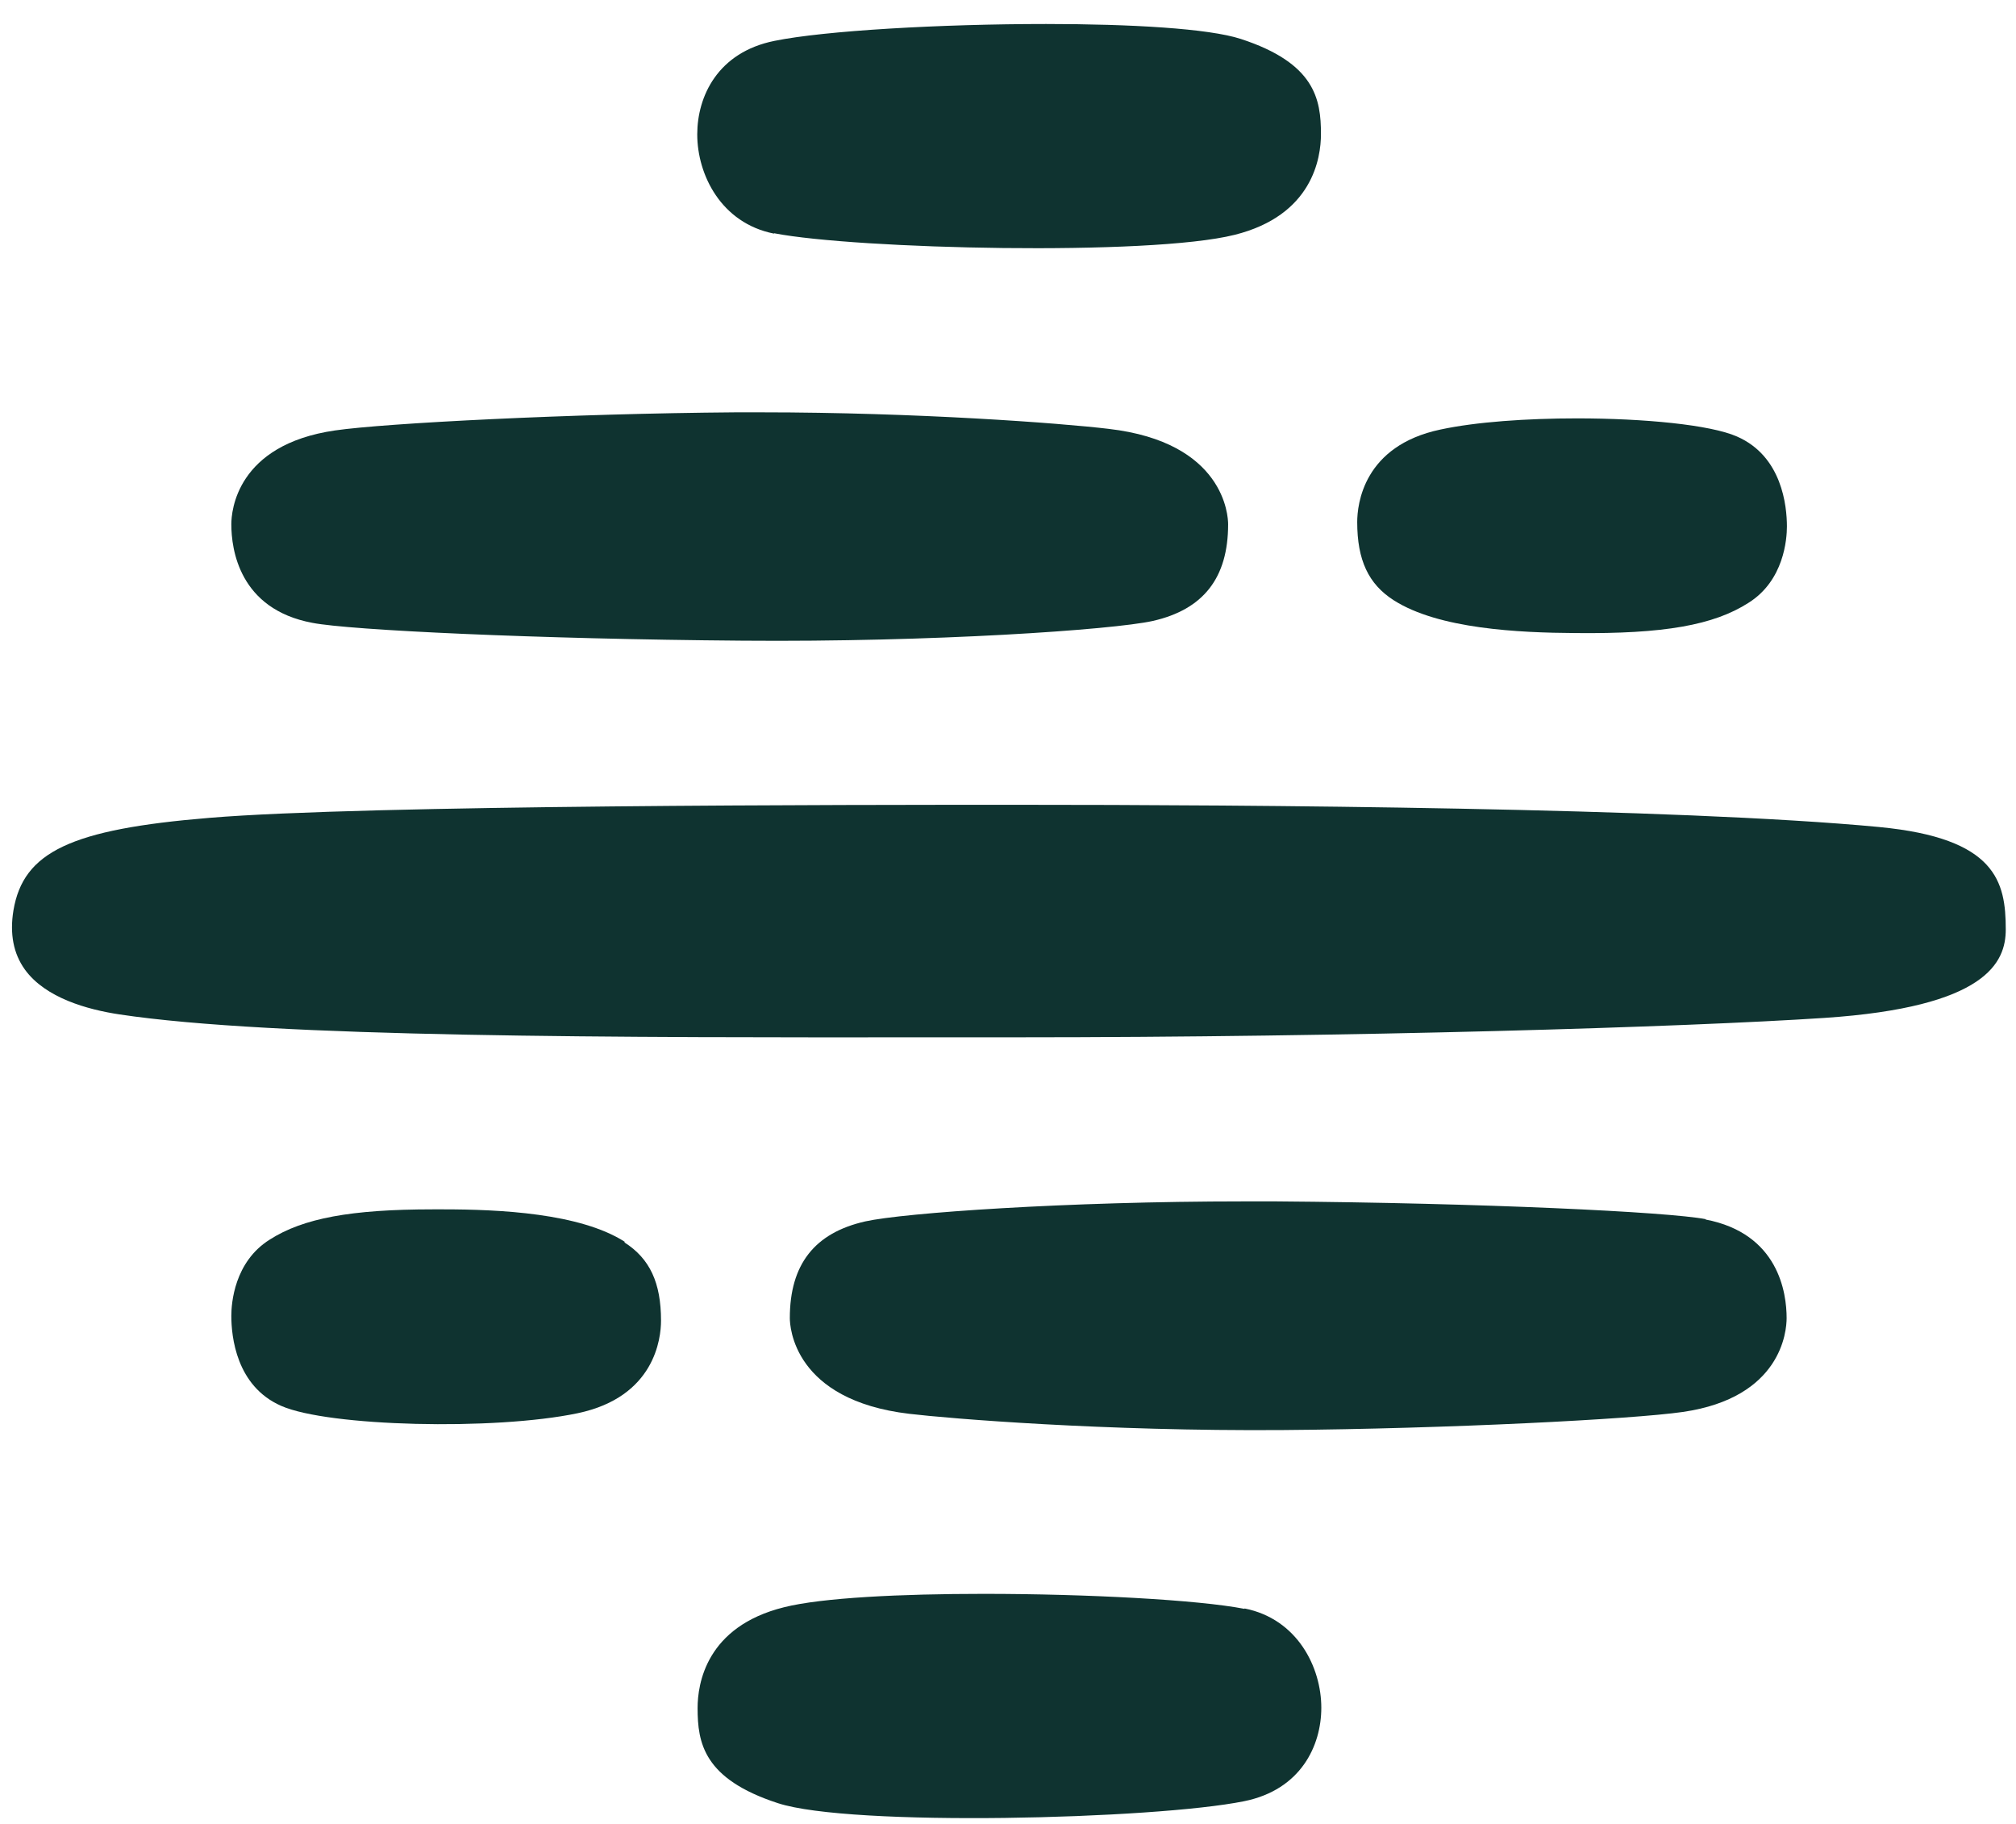
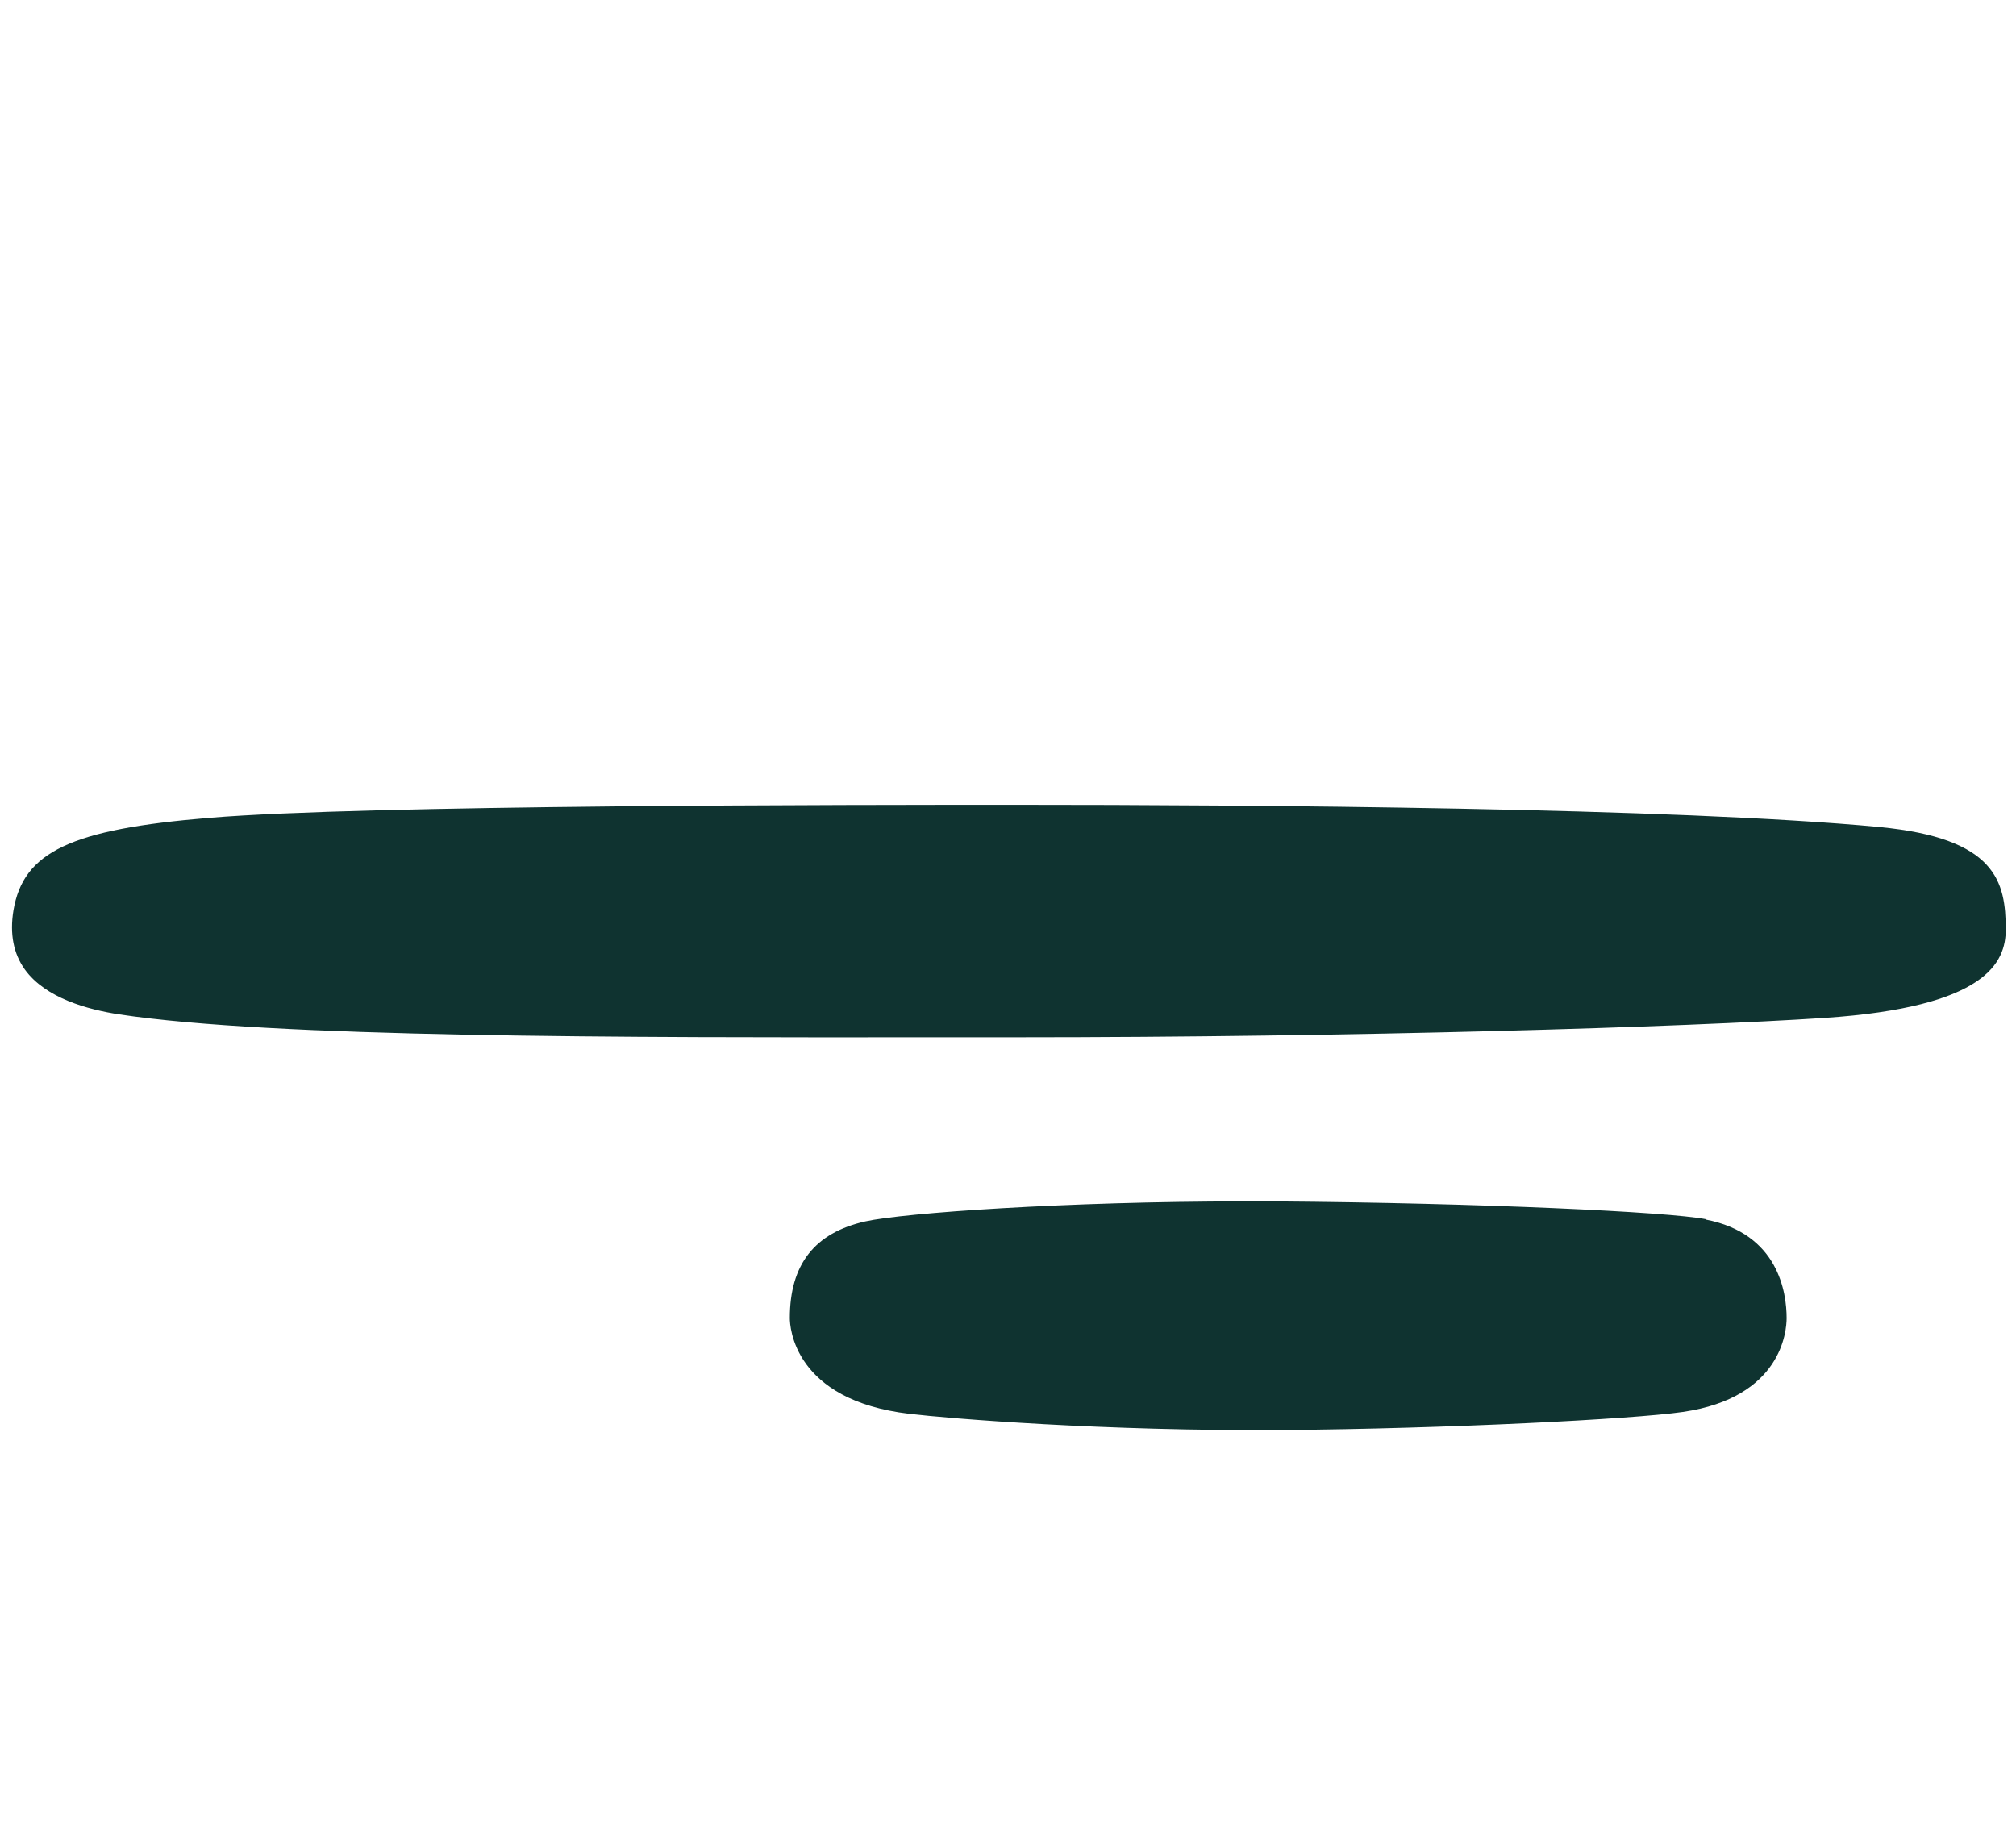
<svg xmlns="http://www.w3.org/2000/svg" width="63" height="57" viewBox="0 0 63 57" fill="none">
-   <path d="M38.886 50.278C37.454 49.999 33.995 49.81 30.745 49.81C28.151 49.81 25.686 49.93 24.503 50.228C22.058 50.834 21.8 52.633 21.8 53.379C21.8 54.472 21.989 55.595 24.305 56.35C26.571 57.096 36.073 56.857 38.876 56.291C40.655 55.933 41.291 54.551 41.291 53.369C41.291 52.106 40.545 50.596 38.895 50.267L38.886 50.278Z" fill="#0F3330" />
  <path d="M58.744 25.847C52.363 25.241 39.094 25.151 31.749 25.151C26.719 25.151 11.432 25.151 6.542 25.559C2.209 25.916 0.728 26.622 0.42 28.451C0.3 29.186 0.42 29.803 0.778 30.3C1.424 31.194 2.746 31.552 3.73 31.701C8.54 32.427 19.185 32.427 29.473 32.417H31.739C42.324 32.417 52.661 32.099 57.014 31.811C62.084 31.473 62.68 30.071 62.68 29.047C62.68 27.556 62.382 26.195 58.734 25.847H58.744Z" fill="#0F3330" />
-   <path d="M9.763 19.465C10.936 19.694 16.75 19.972 23.201 20.022C29.145 20.072 34.761 19.684 36.023 19.406C37.603 19.048 38.379 18.064 38.379 16.384C38.379 16.126 38.269 13.82 34.641 13.402C33.15 13.223 28.648 12.886 23.788 12.886C23.519 12.886 23.251 12.886 22.982 12.886C17.854 12.925 12.039 13.223 10.469 13.452C7.388 13.899 7.229 15.977 7.229 16.384C7.229 17.169 7.477 19.038 9.763 19.465Z" fill="#0F3330" />
-   <path d="M43.556 18.76C44.958 19.655 47.462 19.774 49.231 19.784C51.995 19.814 53.555 19.536 54.639 18.84C55.752 18.144 55.841 16.842 55.841 16.454C55.841 15.818 55.692 14.258 54.281 13.642C53.446 13.274 51.378 13.075 49.281 13.075C47.711 13.075 46.13 13.184 45.017 13.423C42.602 13.93 42.413 15.768 42.413 16.315C42.413 17.498 42.761 18.253 43.556 18.76Z" fill="#0F3330" />
  <path d="M53.307 38.101C52.134 37.873 46.32 37.594 39.869 37.545C39.541 37.545 39.213 37.545 38.885 37.545C33.329 37.545 28.24 37.903 27.037 38.171C25.457 38.529 24.682 39.513 24.682 41.192C24.682 41.451 24.791 43.757 28.419 44.184C29.671 44.333 34.502 44.731 40.078 44.691C45.206 44.651 51.021 44.353 52.591 44.125C55.673 43.677 55.832 41.6 55.832 41.192C55.832 40.407 55.583 38.548 53.297 38.111L53.307 38.101Z" fill="#0F3330" />
-   <path d="M19.523 38.807C18.122 37.913 15.617 37.794 13.848 37.794C13.739 37.794 13.639 37.794 13.53 37.794C10.966 37.794 9.475 38.072 8.431 38.738C7.318 39.434 7.229 40.736 7.229 41.123C7.229 41.76 7.378 43.32 8.789 43.936C10.25 44.582 15.448 44.712 18.052 44.165C20.468 43.658 20.657 41.819 20.657 41.273C20.657 40.09 20.309 39.334 19.514 38.827L19.523 38.807Z" fill="#0F3330" />
-   <path d="M24.194 7.29C26.759 7.787 35.913 8.006 38.577 7.34C41.022 6.733 41.28 4.934 41.28 4.189C41.28 3.095 41.091 1.972 38.775 1.217C37.772 0.889 35.336 0.75 32.693 0.75C29.393 0.75 25.765 0.958 24.204 1.277C22.425 1.634 21.789 3.016 21.789 4.199C21.789 5.461 22.535 6.972 24.184 7.3L24.194 7.29Z" fill="#0F3330" />
</svg>